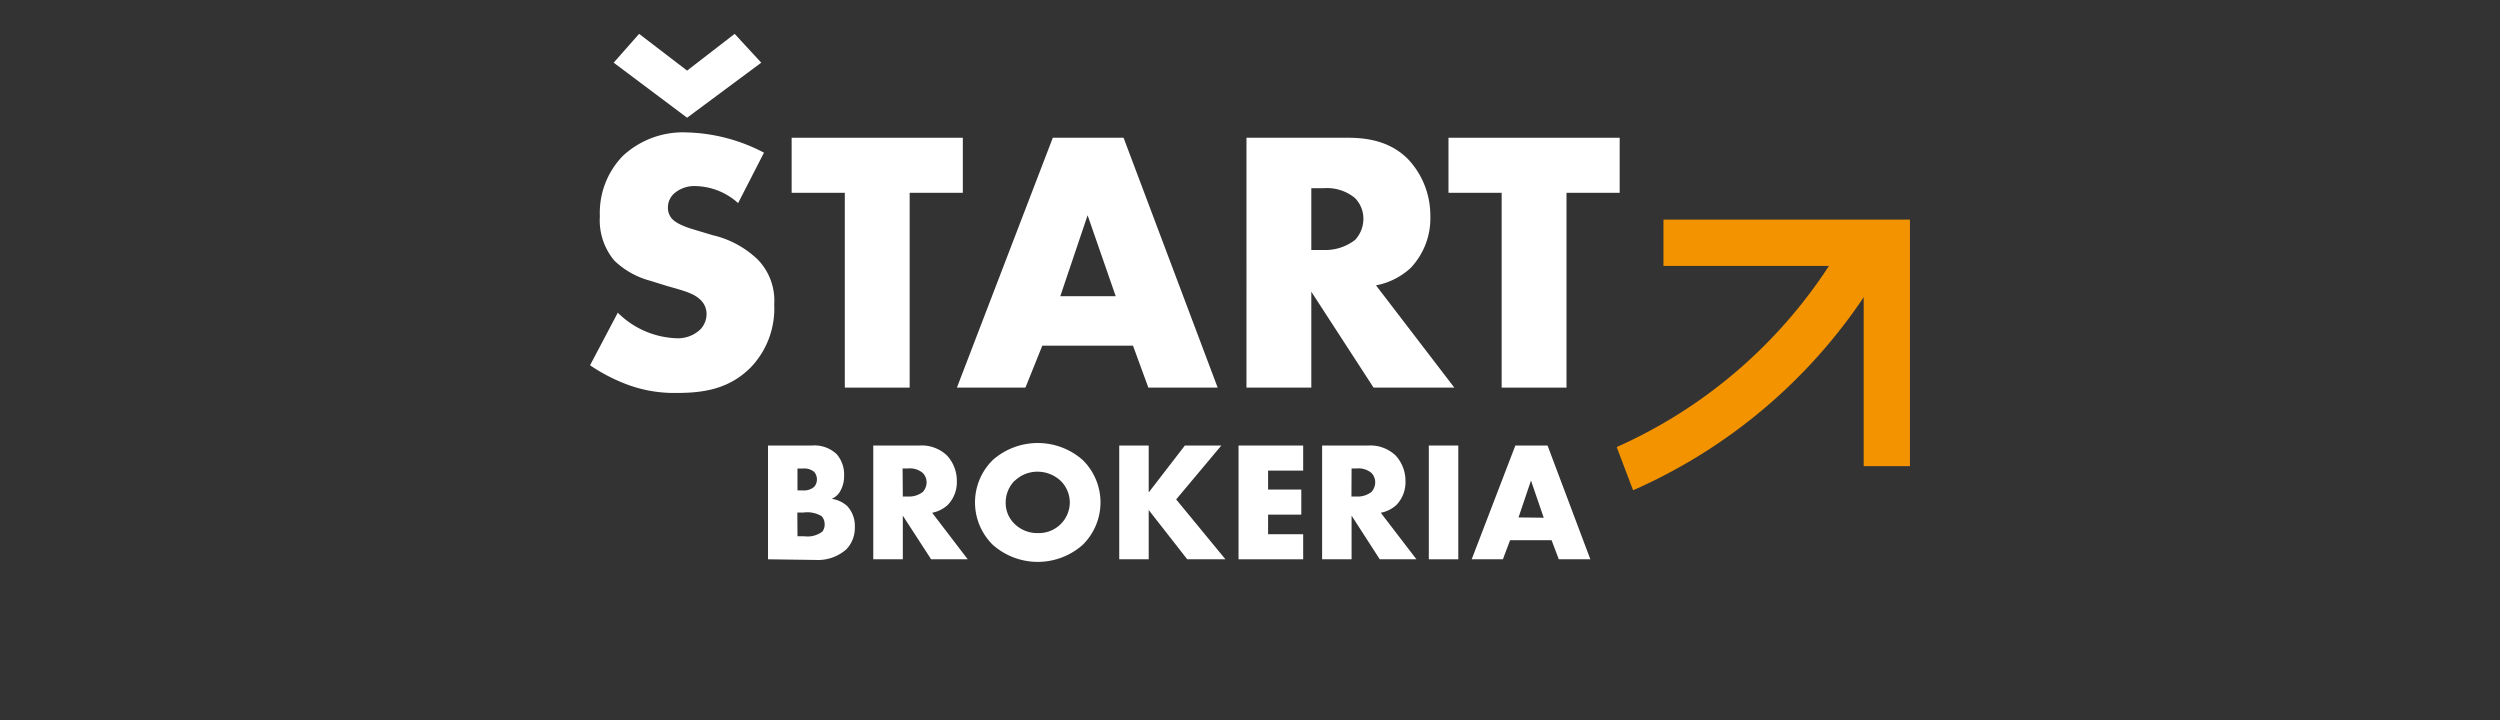
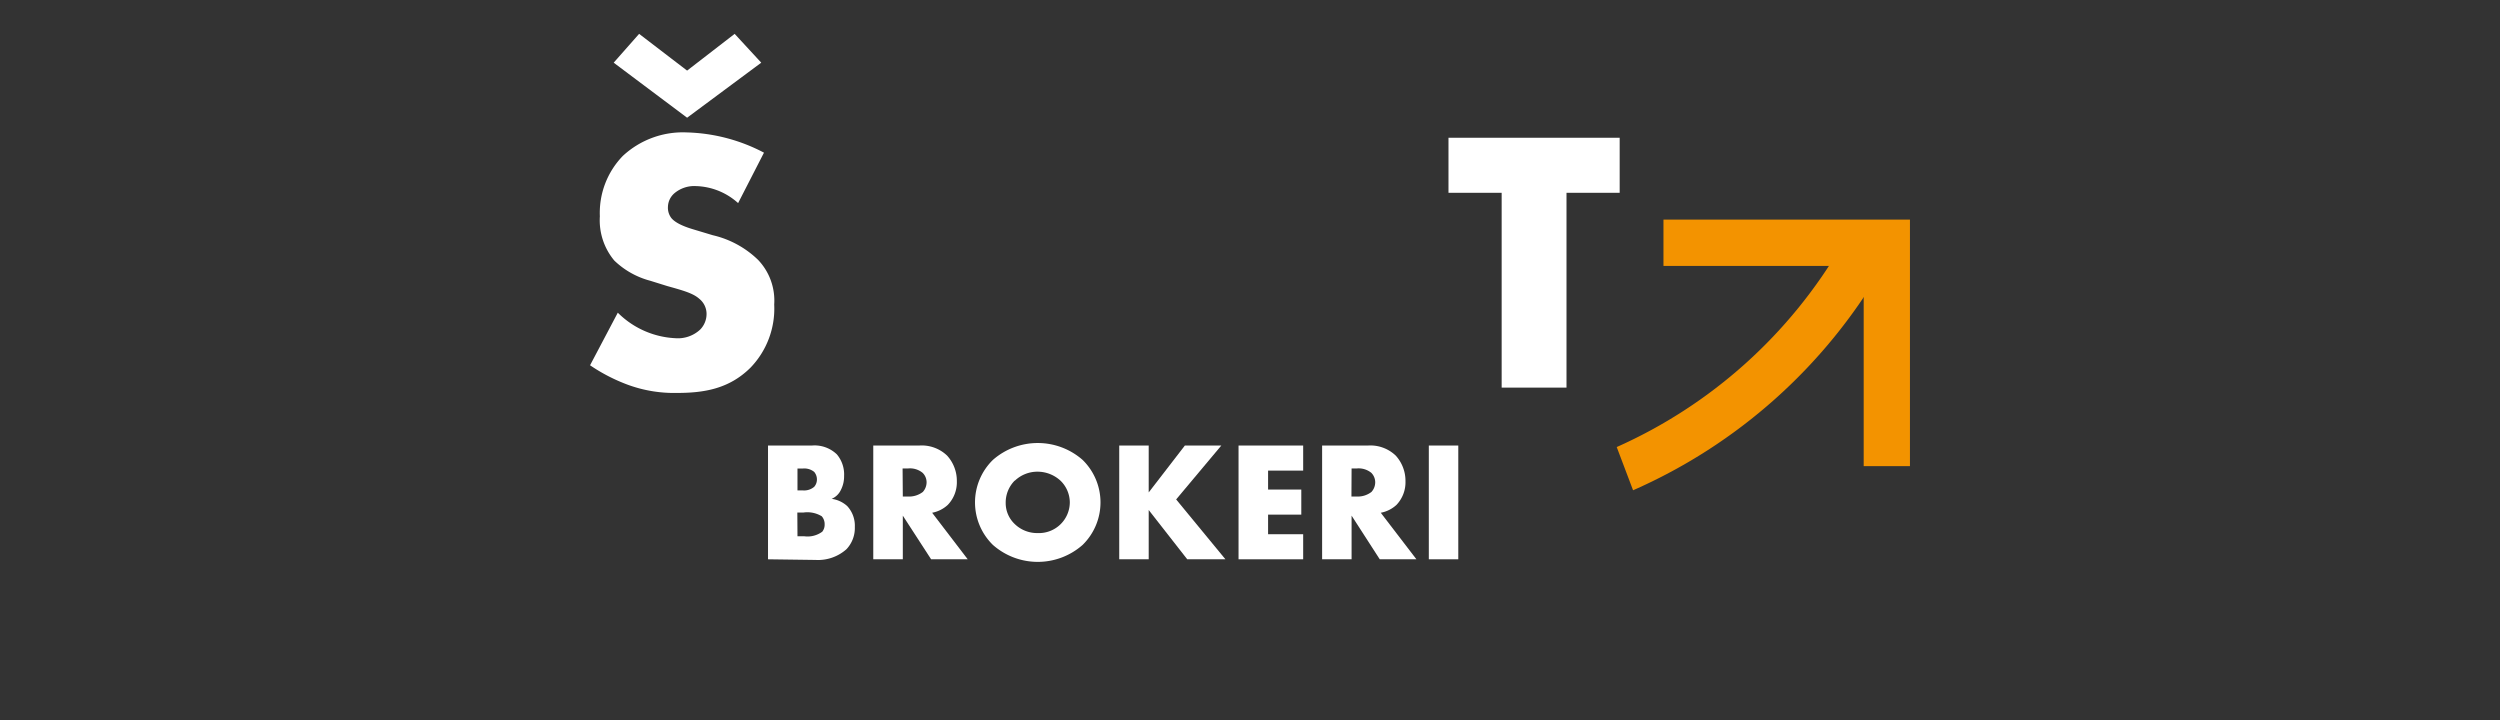
<svg xmlns="http://www.w3.org/2000/svg" id="Vrstva_1" data-name="Vrstva 1" viewBox="0 0 347 100">
  <rect x="0" y="0" width="347" height="100" fill="#333333" stroke="none" />
-   <rect width="347" height="100" style="fill: none" />
  <g>
    <path d="M137,124.93V109.14h6.1a4.45,4.45,0,0,1,3.46,1.23,4.32,4.32,0,0,1,1,3,4.09,4.09,0,0,1-.45,1.94,2.47,2.47,0,0,1-1.28,1.23,4,4,0,0,1,2.16,1,4,4,0,0,1,1.06,2.89,4.29,4.29,0,0,1-1.16,3.1,5.94,5.94,0,0,1-4.28,1.49Zm4.09-9.56h.76a2.15,2.15,0,0,0,1.56-.5,1.54,1.54,0,0,0,.38-1,1.62,1.62,0,0,0-.38-1.07,2.18,2.18,0,0,0-1.56-.47h-.76Zm0,6.36H142a3.44,3.44,0,0,0,2.53-.63,1.55,1.55,0,0,0,.33-1,1.65,1.65,0,0,0-.4-1.14,3.83,3.83,0,0,0-2.54-.52h-.85Z" transform="translate(-30.4 -47.3)" style="fill: #fff" />
    <path d="M158,109.14a5.09,5.09,0,0,1,3.86,1.4,5.2,5.2,0,0,1,1.35,3.55,4.53,4.53,0,0,1-1.26,3.29,4.39,4.39,0,0,1-2.17,1.09l4.94,6.46h-5.08l-3.93-6.06v6.06h-4.1V109.14Zm-2.29,7.08h.78a3.12,3.12,0,0,0,2-.64,2,2,0,0,0,.52-1.32,1.84,1.84,0,0,0-.55-1.33,2.76,2.76,0,0,0-2-.61h-.78Z" transform="translate(-30.4 -47.3)" style="fill: #fff" />
    <path d="M180.66,122.94a9.41,9.41,0,0,1-12.44,0,8.25,8.25,0,0,1,0-11.81,9.44,9.44,0,0,1,12.44,0,8.25,8.25,0,0,1,0,11.81M171.25,114a4.31,4.31,0,0,0-1.26,3.1,4,4,0,0,0,1.26,2.94,4.47,4.47,0,0,0,3.19,1.25,4.29,4.29,0,0,0,4.45-4.26,4.24,4.24,0,0,0-1.28-3,4.71,4.71,0,0,0-3.17-1.26,4.54,4.54,0,0,0-3.19,1.26" transform="translate(-30.4 -47.3)" style="fill: #fff" />
    <polygon points="159.44 68.35 164.46 61.84 169.52 61.84 163.25 69.32 170.09 77.63 164.79 77.63 159.44 70.79 159.44 77.63 155.35 77.63 155.35 61.84 159.44 61.84 159.44 68.35" style="fill: #fff" />
    <polygon points="180.88 65.32 176.01 65.32 176.01 67.95 180.62 67.95 180.62 71.43 176.01 71.43 176.01 74.15 180.88 74.15 180.88 77.63 171.91 77.63 171.91 61.84 180.88 61.84 180.88 65.32" style="fill: #fff" />
    <path d="M220.28,109.14a5.08,5.08,0,0,1,3.85,1.4,5.2,5.2,0,0,1,1.35,3.55,4.56,4.56,0,0,1-1.25,3.29,4.42,4.42,0,0,1-2.18,1.09l4.95,6.46h-5.09L218,118.87v6.06h-4.09V109.14Zm-2.3,7.08h.78a3.1,3.1,0,0,0,2-.64,2,2,0,0,0,.52-1.32,1.88,1.88,0,0,0-.54-1.33,2.79,2.79,0,0,0-2-.61H218Z" transform="translate(-30.4 -47.3)" style="fill: #fff" />
    <rect x="198.32" y="61.84" width="4.09" height="15.79" style="fill: #fff" />
-     <path d="M245.76,122.28H240L239,124.93h-4.33l6.06-15.79h4.47l5.94,15.79h-4.38Zm-1.09-3.12L242.9,114l-1.73,5.12Z" transform="translate(-30.4 -47.3)" style="fill: #fff" />
    <path d="M116.15,90.7a12.13,12.13,0,0,0,7.95,3.54,4.55,4.55,0,0,0,3.49-1.2,3.1,3.1,0,0,0,.88-2.18,2.69,2.69,0,0,0-1-2.08C126.6,88,125.25,87.63,123,87l-2.34-.73a11.36,11.36,0,0,1-5-2.81,8.71,8.71,0,0,1-2-6.13,11.35,11.35,0,0,1,3.18-8.38,12.24,12.24,0,0,1,8.89-3.27,24.32,24.32,0,0,1,10.71,2.81l-3.59,7A9.09,9.09,0,0,0,127,73.13a4.27,4.27,0,0,0-3,1,2.57,2.57,0,0,0-.89,1.87,2.35,2.35,0,0,0,.47,1.56c.26.31.89.93,3,1.56l2.76.83a13.34,13.34,0,0,1,6.29,3.43,8.18,8.18,0,0,1,2.23,6.19,11.79,11.79,0,0,1-3.27,8.74c-3,3-6.55,3.53-10.25,3.53a18.66,18.66,0,0,1-6.81-1.14A24.36,24.36,0,0,1,112.3,98ZM115.58,56l3.53-4,6.66,5.1,6.6-5.1,3.69,4-10.29,7.64Z" transform="translate(-30.4 -47.3)" style="fill: #fff" />
-     <polygon points="126.26 26.76 126.26 53.8 117.26 53.8 117.26 26.76 109.88 26.76 109.88 19.12 133.64 19.12 133.64 26.76 126.26 26.76" style="fill: #fff" />
-     <path d="M187.66,95.28H175.07l-2.34,5.82h-9.51l13.31-34.68h9.82l13.06,34.68h-9.62Zm-2.4-6.87-3.9-11.23-3.79,11.23Z" transform="translate(-30.4 -47.3)" style="fill: #fff" />
-     <path d="M217.46,66.42c2.6,0,5.93.42,8.47,3.07a11.4,11.4,0,0,1,3,7.8,10,10,0,0,1-2.76,7.23,9.85,9.85,0,0,1-4.78,2.39l10.87,14.19H221.05l-8.64-13.31V101.1h-9V66.42ZM212.41,82h1.72a6.77,6.77,0,0,0,4.37-1.41,4.33,4.33,0,0,0,1.14-2.91,4.08,4.08,0,0,0-1.19-2.91,6.13,6.13,0,0,0-4.32-1.35h-1.72Z" transform="translate(-30.4 -47.3)" style="fill: #fff" />
    <polygon points="217.43 26.76 217.43 53.8 208.43 53.8 208.43 26.76 201.05 26.76 201.05 19.12 224.81 19.12 224.81 26.76 217.43 26.76" style="fill: #fff" />
    <polygon points="265.1 64.7 258.68 64.7 258.68 36.91 230.89 36.91 230.89 30.48 265.1 30.48 265.1 64.7" style="fill: #f39300" />
    <path d="M286.06,81.28a68.29,68.29,0,0,1-31.26,28.07l2.27,6A74.79,74.79,0,0,0,291.62,84.5Z" transform="translate(-30.4 -47.3)" style="fill: #f39300" />
  </g>
</svg>